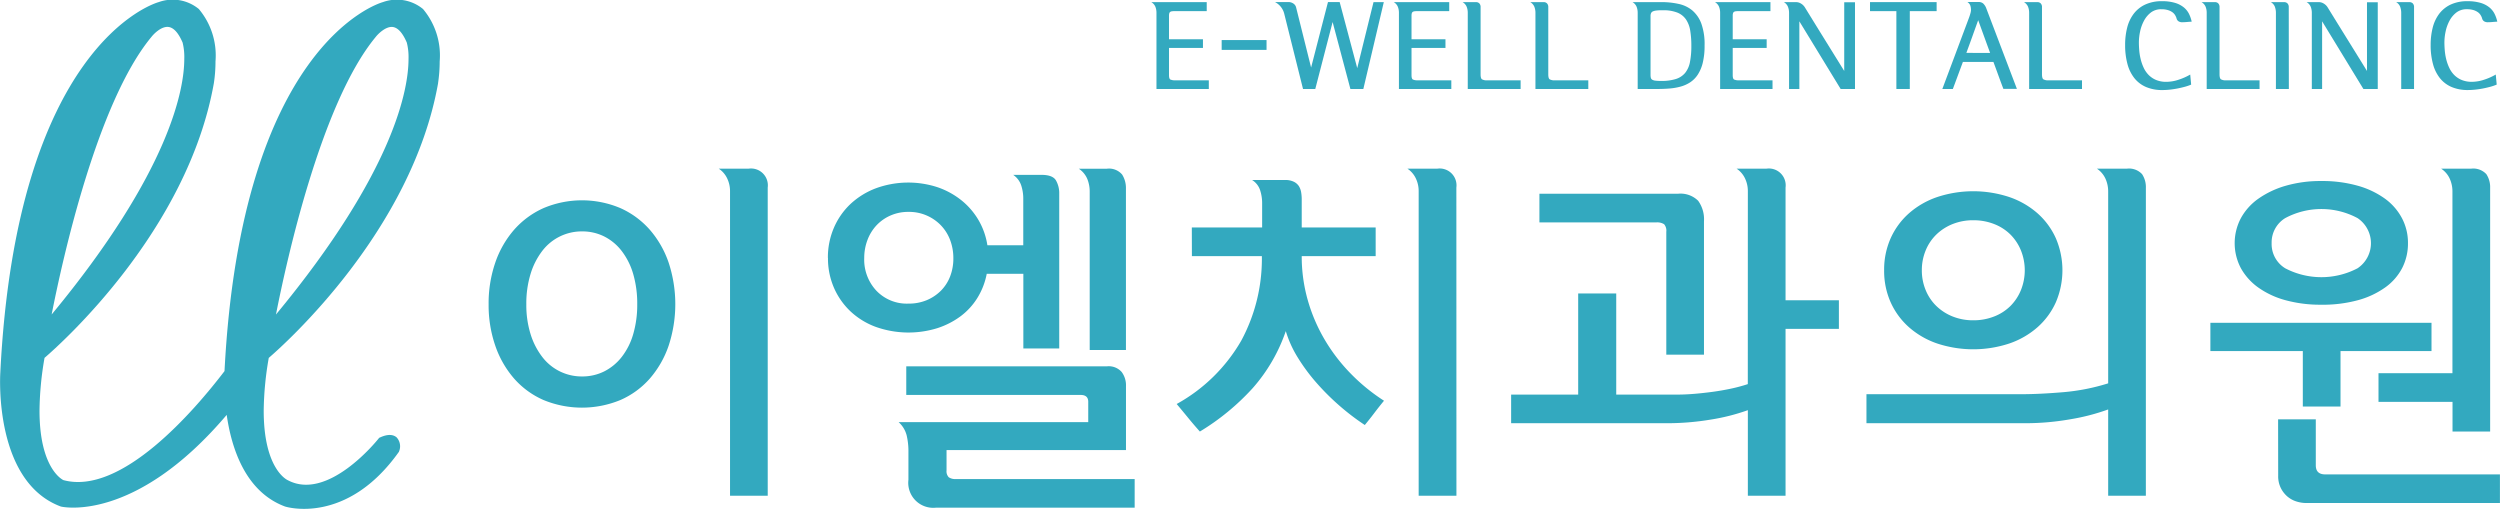
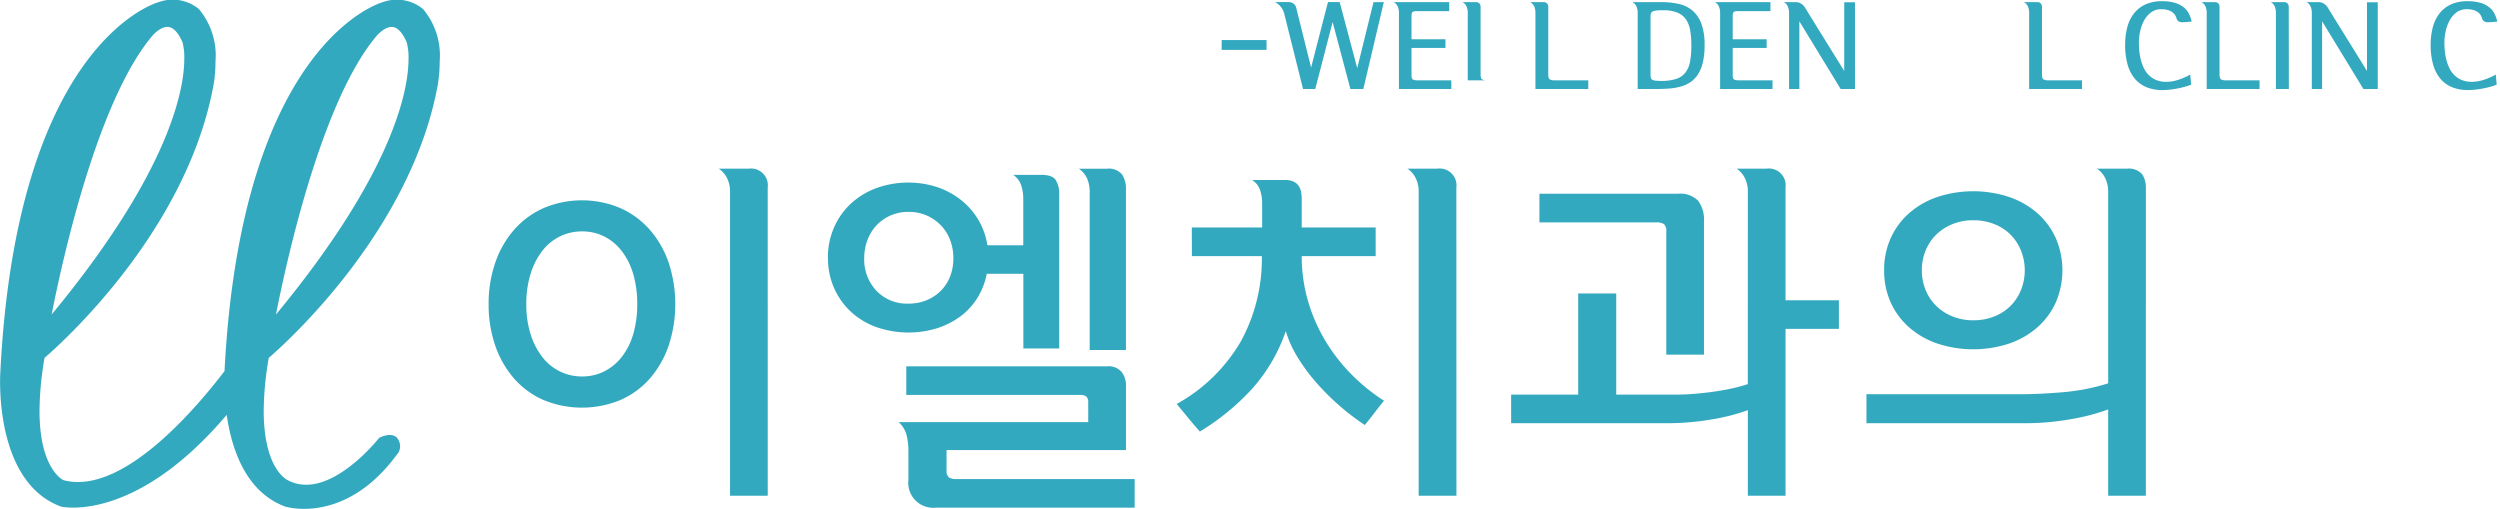
<svg xmlns="http://www.w3.org/2000/svg" id="그룹_31" data-name="그룹 31" width="154.654" height="31.48" viewBox="0 0 154.654 31.48">
  <defs>
    <clipPath id="clip-path">
      <rect id="사각형_25" data-name="사각형 25" width="154.654" height="31.48" fill="#33a9bf" />
    </clipPath>
  </defs>
  <g id="마스크_그룹_30" data-name="마스크 그룹 30" clip-path="url(#clip-path)">
    <path id="패스_57" data-name="패스 57" d="M27.1,5.138A9.212,9.212,0,0,0,27.2,3.8,4.464,4.464,0,0,0,26.168.558,2.546,2.546,0,0,0,23.689.13c-.36.1-8.762,2.748-9.8,22.827C12.029,25.394,7.506,30.672,3.92,29.7c-.05-.024-1.476-.712-1.476-4.295a19.869,19.869,0,0,1,.311-3.267c.984-.845,8.856-7.85,10.476-17a8.887,8.887,0,0,0,.1-1.342A4.463,4.463,0,0,0,12.3.558,2.547,2.547,0,0,0,9.818.13c-.361.1-8.8,2.752-9.8,22.949-.016.273-.359,6.733,3.746,8.256.052.017,4.556,1.055,10.26-5.67.295,2.067,1.158,4.76,3.612,5.67.04.013,3.8,1.184,7.042-3.386l.005-.008,0-.009a.811.811,0,0,0-.153-.88c-.339-.285-.835-.071-1,0l-.075.033-.05.063c-.127.158-3.132,3.868-5.6,2.559-.065-.029-1.492-.709-1.492-4.3a19.86,19.86,0,0,1,.313-3.267c.984-.847,8.859-7.868,10.476-17m-2.81-3.471c.322.04.617.365.874.967h0a3.659,3.659,0,0,1,.106,1.011c0,1.781-.808,6.869-8.2,15.81.656-3.342,2.8-13.093,6.163-17.162l.007-.009c.136-.177.621-.671,1.055-.616M9.36,2.293l.008-.009c.146-.19.619-.671,1.055-.616.321.04.615.365.874.967A3.718,3.718,0,0,1,11.4,3.645c0,1.781-.808,6.869-8.205,15.81C3.851,16.115,5.991,6.37,9.36,2.293" transform="translate(0 0)" fill="#33a9bf" />
    <path id="패스_58" data-name="패스 58" d="M181.987,71.241a7.738,7.738,0,0,1,.415-2.59,6.089,6.089,0,0,1,1.166-2.029,5.3,5.3,0,0,1,1.816-1.334,6.1,6.1,0,0,1,4.754,0,5.3,5.3,0,0,1,1.816,1.334,6.094,6.094,0,0,1,1.166,2.029,8.218,8.218,0,0,1,0,5.157,6.094,6.094,0,0,1-1.166,2.029,5.176,5.176,0,0,1-1.816,1.323,6.232,6.232,0,0,1-4.754,0,5.176,5.176,0,0,1-1.816-1.323,6.09,6.09,0,0,1-1.166-2.029,7.669,7.669,0,0,1-.415-2.568m2.332,0a6.067,6.067,0,0,0,.258,1.828,4.479,4.479,0,0,0,.717,1.412,3.067,3.067,0,0,0,2.478,1.222,3.019,3.019,0,0,0,1.368-.314,3.2,3.2,0,0,0,1.087-.9,4.174,4.174,0,0,0,.707-1.413,6.441,6.441,0,0,0,.246-1.839,6.528,6.528,0,0,0-.246-1.861,4.3,4.3,0,0,0-.707-1.424,3.145,3.145,0,0,0-1.087-.908,3.013,3.013,0,0,0-1.368-.314,3.071,3.071,0,0,0-2.478,1.222,4.471,4.471,0,0,0-.717,1.424,6.256,6.256,0,0,0-.258,1.861M199.253,83.08h-2.332V64.244a1.8,1.8,0,0,0-.18-.8,1.481,1.481,0,0,0-.516-.595h1.839a1.041,1.041,0,0,1,1.188,1.166Z" transform="translate(-151.76 -52.414)" fill="#33a9bf" />
    <path id="패스_59" data-name="패스 59" d="M308.352,68.37a4.624,4.624,0,0,1,.37-1.861,4.428,4.428,0,0,1,1.02-1.469,4.775,4.775,0,0,1,1.57-.975A5.835,5.835,0,0,1,315.146,64a4.9,4.9,0,0,1,1.469.807,4.474,4.474,0,0,1,1.054,1.222,4.407,4.407,0,0,1,.549,1.558h2.22V64.693a2.632,2.632,0,0,0-.124-.8,1.271,1.271,0,0,0-.5-.662h1.749q.7,0,.9.348a1.6,1.6,0,0,1,.2.818v9.575h-2.22v-4.62h-2.265a4.386,4.386,0,0,1-.572,1.481,4.121,4.121,0,0,1-1.043,1.143,4.977,4.977,0,0,1-1.446.74,6.038,6.038,0,0,1-3.8-.079,4.626,4.626,0,0,1-1.57-.964,4.454,4.454,0,0,1-1.02-1.457,4.543,4.543,0,0,1-.37-1.85m2.242.023a2.809,2.809,0,0,0,.751,2.007,2.6,2.6,0,0,0,1.984.8,2.886,2.886,0,0,0,1.132-.213,2.731,2.731,0,0,0,.875-.583,2.563,2.563,0,0,0,.572-.886,3.06,3.06,0,0,0,.2-1.121,3.149,3.149,0,0,0-.2-1.132,2.655,2.655,0,0,0-.572-.909,2.725,2.725,0,0,0-2.007-.83,2.7,2.7,0,0,0-1.11.224,2.644,2.644,0,0,0-.863.605,2.736,2.736,0,0,0-.561.909,3.131,3.131,0,0,0-.2,1.132m13.858,8.88q0-.426-.471-.426H313.2V75.075h12.423a1.066,1.066,0,0,1,.9.348,1.37,1.37,0,0,1,.269.863v3.969h-11.1V81.51a.538.538,0,0,0,.134.426.7.7,0,0,0,.448.112h11.055V83.82H315.034a1.547,1.547,0,0,1-1.7-1.727V80.367a4.274,4.274,0,0,0-.112-1.031,1.654,1.654,0,0,0-.493-.807h11.728Zm2.332-3.207h-2.242v-9.8a2.091,2.091,0,0,0-.146-.774,1.426,1.426,0,0,0-.527-.639H325.6a1.066,1.066,0,0,1,.953.359,1.561,1.561,0,0,1,.236.875Z" transform="translate(-257.137 -52.414)" fill="#33a9bf" />
    <path id="패스_60" data-name="패스 60" d="M439.167,66.487h4.35V64.962a2.575,2.575,0,0,0-.123-.774,1.169,1.169,0,0,0-.5-.639h2.041a1.18,1.18,0,0,1,.549.112.78.78,0,0,1,.314.28,1.059,1.059,0,0,1,.134.381,2.619,2.619,0,0,1,.034.415v1.749h4.574v1.771h-4.574a9.873,9.873,0,0,0,.37,2.713,10.429,10.429,0,0,0,1.043,2.444,10.944,10.944,0,0,0,1.614,2.108,11.666,11.666,0,0,0,2.063,1.682q-.314.381-.594.751t-.594.751a14.7,14.7,0,0,1-1.547-1.177,14.935,14.935,0,0,1-1.424-1.413,11.524,11.524,0,0,1-1.166-1.569,6.86,6.86,0,0,1-.751-1.649,10.406,10.406,0,0,1-2.052,3.532,14.655,14.655,0,0,1-3.263,2.68q-.381-.426-.729-.852t-.706-.852a10.412,10.412,0,0,0,3.992-3.913,10.672,10.672,0,0,0,1.278-5.236h-4.328ZM455.536,83.08H453.2V64.244a1.8,1.8,0,0,0-.179-.8,1.482,1.482,0,0,0-.516-.595h1.839a1.041,1.041,0,0,1,1.188,1.166Z" transform="translate(-365.439 -52.414)" fill="#33a9bf" />
    <path id="패스_61" data-name="패스 61" d="M577.478,64.244a1.8,1.8,0,0,0-.179-.8,1.485,1.485,0,0,0-.516-.595h1.838a1.041,1.041,0,0,1,1.189,1.166v6.974h3.3v1.771h-3.3V83.08h-2.332V77.788a12.64,12.64,0,0,1-2.3.583,16.412,16.412,0,0,1-2.724.224h-9.62V76.824h4.148V70.568h2.354v6.256h3.79q.471,0,1.02-.045t1.132-.123q.583-.078,1.155-.2a10.027,10.027,0,0,0,1.042-.28Zm-5.18,2.041a.8.8,0,0,0-.493-.112h-7.221V64.4h8.566a1.548,1.548,0,0,1,1.256.437,1.955,1.955,0,0,1,.358,1.267v8.252h-2.331v-7.6a.611.611,0,0,0-.135-.471" transform="translate(-469.353 -52.414)" fill="#33a9bf" />
    <path id="패스_62" data-name="패스 62" d="M712.431,83.08H710.1V77.743a13.024,13.024,0,0,1-2.332.606,16.018,16.018,0,0,1-2.8.246h-9.821V76.8h9.575q1.121,0,2.578-.123a12.842,12.842,0,0,0,2.8-.549V64.267a1.9,1.9,0,0,0-.168-.8,1.491,1.491,0,0,0-.526-.617h1.838a1.1,1.1,0,0,1,.953.337,1.451,1.451,0,0,1,.235.852Zm-16.19-13.947a4.752,4.752,0,0,1,.4-1.973,4.551,4.551,0,0,1,1.132-1.547,5.171,5.171,0,0,1,1.749-1.009,7.111,7.111,0,0,1,4.462,0,5.171,5.171,0,0,1,1.749,1.009,4.549,4.549,0,0,1,1.133,1.547,5.024,5.024,0,0,1,0,3.947,4.543,4.543,0,0,1-1.133,1.546,5.155,5.155,0,0,1-1.749,1.01,7.114,7.114,0,0,1-4.462,0,5.156,5.156,0,0,1-1.749-1.01,4.545,4.545,0,0,1-1.132-1.546,4.753,4.753,0,0,1-.4-1.974m2.332,0a3.178,3.178,0,0,0,.235,1.222,2.9,2.9,0,0,0,.661.987,3.086,3.086,0,0,0,1.01.65,3.381,3.381,0,0,0,1.278.236,3.47,3.47,0,0,0,1.289-.236,2.939,2.939,0,0,0,1.009-.65,2.99,2.99,0,0,0,.65-.987,3.288,3.288,0,0,0,0-2.444,2.99,2.99,0,0,0-.65-.987,2.942,2.942,0,0,0-1.009-.65,3.473,3.473,0,0,0-1.289-.235,3.384,3.384,0,0,0-1.278.235,3.089,3.089,0,0,0-1.01.65,2.9,2.9,0,0,0-.661.987,3.18,3.18,0,0,0-.235,1.222" transform="translate(-579.685 -52.414)" fill="#33a9bf" />
-     <path id="패스_63" data-name="패스 63" d="M828.979,77.564V74.133h-5.718V72.384H836.94v1.749h-5.629v3.431Zm1.144-6.3a8.133,8.133,0,0,1-2.22-.28,5.3,5.3,0,0,1-1.682-.785,3.645,3.645,0,0,1-1.076-1.2,3.309,3.309,0,0,1,0-3.084,3.572,3.572,0,0,1,1.087-1.211,5.652,5.652,0,0,1,1.693-.8,7.755,7.755,0,0,1,2.2-.291,8.046,8.046,0,0,1,2.253.291,5.328,5.328,0,0,1,1.682.8,3.537,3.537,0,0,1,1.054,1.211,3.261,3.261,0,0,1,.37,1.536A3.324,3.324,0,0,1,835.123,69a3.418,3.418,0,0,1-1.054,1.2,5.3,5.3,0,0,1-1.682.785,8.314,8.314,0,0,1-2.265.28m-3.072-3.812a1.755,1.755,0,0,0,.841,1.558,4.826,4.826,0,0,0,4.473,0,1.867,1.867,0,0,0,0-3.105,4.74,4.74,0,0,0-4.473,0,1.762,1.762,0,0,0-.841,1.547m.4,10.9h2.332V81.2q0,.561.583.561h10.808v1.771H829.2a2.04,2.04,0,0,1-.628-.1,1.594,1.594,0,0,1-.56-.314,1.67,1.67,0,0,1-.4-.527,1.634,1.634,0,0,1-.157-.74Zm6.211-1.077V75.5h4.574V64.267a1.9,1.9,0,0,0-.168-.8,1.487,1.487,0,0,0-.527-.617h1.839a1.1,1.1,0,0,1,.953.337,1.453,1.453,0,0,1,.235.852V79.111H838.24V77.273Z" transform="translate(-686.523 -52.414)" fill="#33a9bf" />
-     <path id="패스_64" data-name="패스 64" d="M432.209.788v.558h-1.932c-.081,0-.148,0-.2.008a.261.261,0,0,0-.122.036.154.154,0,0,0-.061.086.554.554,0,0,0-.018.157V3.085h2.1v.536h-2.1V5.31q0,.215.082.265a.689.689,0,0,0,.319.05h2.061v.537H429.1V1.446a1,1,0,0,0-.068-.372.593.593,0,0,0-.254-.286Z" transform="translate(-357.559 -0.657)" fill="#33a9bf" />
    <rect id="사각형_24" data-name="사각형 24" width="2.776" height="0.608" transform="translate(75.574 2.478)" fill="#33a9bf" />
    <path id="패스_65" data-name="패스 65" d="M475.445,1.5a1.118,1.118,0,0,0-.58-.751h.823A.548.548,0,0,1,476,.839a.4.4,0,0,1,.176.257L477.1,4.8l1.044-4.05h.723l1.087,4.086L480.961.753h.636l-1.266,5.374h-.8l-1.1-4.143-1.073,4.143H476.6Z" transform="translate(-395.993 -0.622)" fill="#33a9bf" />
    <path id="패스_66" data-name="패스 66" d="M522.5.788v.558h-1.932c-.081,0-.148,0-.2.008a.258.258,0,0,0-.121.036.155.155,0,0,0-.061.086.569.569,0,0,0-.018.157V3.085h2.1v.536h-2.1V5.31c0,.143.027.232.082.265a.688.688,0,0,0,.319.05h2.061v.537h-3.241V1.446a1,1,0,0,0-.068-.372.594.594,0,0,0-.254-.286Z" transform="translate(-432.849 -0.657)" fill="#33a9bf" />
-     <path id="패스_67" data-name="패스 67" d="M545.557.788a.29.29,0,0,1,.215.079.319.319,0,0,1,.078.236v4.15q0,.244.082.308a.588.588,0,0,0,.333.065h2.061v.537h-3.27V1.446a1,1,0,0,0-.068-.372.591.591,0,0,0-.254-.286Z" transform="translate(-454.258 -0.657)" fill="#33a9bf" />
+     <path id="패스_67" data-name="패스 67" d="M545.557.788a.29.29,0,0,1,.215.079.319.319,0,0,1,.078.236v4.15q0,.244.082.308a.588.588,0,0,0,.333.065h2.061h-3.27V1.446a1,1,0,0,0-.068-.372.591.591,0,0,0-.254-.286Z" transform="translate(-454.258 -0.657)" fill="#33a9bf" />
    <path id="패스_68" data-name="패스 68" d="M570.756.788a.289.289,0,0,1,.215.079.32.32,0,0,1,.079.236v4.15q0,.244.082.308a.588.588,0,0,0,.333.065h2.061v.537h-3.27V1.446a1.009,1.009,0,0,0-.068-.372.593.593,0,0,0-.254-.286Z" transform="translate(-475.271 -0.657)" fill="#33a9bf" />
    <path id="패스_69" data-name="패스 69" d="M609.859.788A4.838,4.838,0,0,1,610.907.9a1.96,1.96,0,0,1,.841.4,1.964,1.964,0,0,1,.562.819,3.77,3.77,0,0,1,.2,1.352,4.4,4.4,0,0,1-.111,1.063,2.387,2.387,0,0,1-.308.737,1.641,1.641,0,0,1-.469.476,2.084,2.084,0,0,1-.6.268,3.691,3.691,0,0,1-.69.118q-.365.029-.751.029h-1.209V1.453a1.02,1.02,0,0,0-.068-.379.592.592,0,0,0-.254-.286Zm1.832,2.7a5.692,5.692,0,0,0-.068-.93,1.738,1.738,0,0,0-.258-.69,1.182,1.182,0,0,0-.533-.429,2.321,2.321,0,0,0-.9-.147c-.152,0-.279,0-.379.014a.742.742,0,0,0-.236.054.225.225,0,0,0-.118.111.484.484,0,0,0-.032.193V5.267a.848.848,0,0,0,.018.2.189.189,0,0,0,.082.118.484.484,0,0,0,.2.061,2.844,2.844,0,0,0,.362.018,2.957,2.957,0,0,0,.9-.118,1.22,1.22,0,0,0,.576-.376,1.514,1.514,0,0,0,.3-.673,5.094,5.094,0,0,0,.086-1.009" transform="translate(-507.062 -0.657)" fill="#33a9bf" />
    <path id="패스_70" data-name="패스 70" d="M642.16.788v.558h-1.932c-.081,0-.148,0-.2.008a.262.262,0,0,0-.122.036.156.156,0,0,0-.061.086.548.548,0,0,0-.018.157V3.085h2.1v.536h-2.1V5.31c0,.143.028.232.082.265a.688.688,0,0,0,.319.05h2.061v.537h-3.241V1.446a1,1,0,0,0-.068-.372.594.594,0,0,0-.254-.286Z" transform="translate(-532.638 -0.657)" fill="#33a9bf" />
    <path id="패스_71" data-name="패스 71" d="M665.356,6.163h-.637V1.469a1.034,1.034,0,0,0-.072-.4.583.583,0,0,0-.25-.279h.766a.567.567,0,0,1,.289.086.711.711,0,0,1,.24.229q.608.987,1.216,1.968t1.224,1.975V.8h.666V6.163h-.887l-2.555-4.186Z" transform="translate(-554.045 -0.658)" fill="#33a9bf" />
-     <path id="패스_72" data-name="패스 72" d="M698.951,1.346V6.162h-.83V1.346H696.49V.788h4.121v.558Z" transform="translate(-580.808 -0.657)" fill="#33a9bf" />
-     <path id="패스_73" data-name="패스 73" d="M725.186,1.232a.866.866,0,0,0-.039-.261.447.447,0,0,0-.182-.225h.68a.428.428,0,0,1,.293.089.791.791,0,0,1,.179.261l1.91,5.023h-.837q-.157-.415-.308-.83t-.307-.837h-1.889l-.622,1.675h-.651l.827-2.208.826-2.207c.033-.091.062-.18.086-.268a.855.855,0,0,0,.036-.211m1.181,2.662q-.186-.508-.368-1.009t-.369-1.016q-.186.516-.365,1.016T724.9,3.893Z" transform="translate(-603.258 -0.621)" fill="#33a9bf" />
    <path id="패스_74" data-name="패스 74" d="M754.646.788a.289.289,0,0,1,.215.079.319.319,0,0,1,.079.236v4.15q0,.244.082.308a.584.584,0,0,0,.332.065h2.061v.537h-3.27V1.446a1,1,0,0,0-.068-.372.6.6,0,0,0-.254-.286Z" transform="translate(-628.619 -0.657)" fill="#33a9bf" />
    <path id="패스_75" data-name="패스 75" d="M795.635,1.711q-.15.007-.308.022c-.1.009-.208.014-.308.014a.414.414,0,0,1-.193-.053.292.292,0,0,1-.136-.2.877.877,0,0,0-.09-.193.615.615,0,0,0-.172-.179.966.966,0,0,0-.275-.129,1.37,1.37,0,0,0-.394-.05,1.034,1.034,0,0,0-.651.2,1.568,1.568,0,0,0-.429.512,2.479,2.479,0,0,0-.24.665,3.289,3.289,0,0,0-.075.666q0,.222.021.49a3.506,3.506,0,0,0,.086.54,2.8,2.8,0,0,0,.182.53,1.618,1.618,0,0,0,.307.455,1.411,1.411,0,0,0,.462.314,1.6,1.6,0,0,0,.644.118,2.422,2.422,0,0,0,.759-.132,3.649,3.649,0,0,0,.715-.318c.009.1.019.209.029.311s.019.206.028.311a2.938,2.938,0,0,1-.386.133q-.222.06-.461.107c-.16.031-.321.055-.483.072a4.346,4.346,0,0,1-.443.025,2.525,2.525,0,0,1-1.02-.19,1.864,1.864,0,0,1-.719-.547,2.4,2.4,0,0,1-.429-.877,4.451,4.451,0,0,1-.143-1.184,4.307,4.307,0,0,1,.121-1.041,2.407,2.407,0,0,1,.394-.859,1.914,1.914,0,0,1,.709-.583A2.4,2.4,0,0,1,793.8.445a2.764,2.764,0,0,1,.787.1,1.571,1.571,0,0,1,.536.268,1.226,1.226,0,0,1,.333.4,2.049,2.049,0,0,1,.175.5" transform="translate(-660.049 -0.371)" fill="#33a9bf" />
    <path id="패스_76" data-name="패스 76" d="M820.765.788a.29.29,0,0,1,.215.079.32.32,0,0,1,.079.236v4.15q0,.244.083.308a.585.585,0,0,0,.333.065h2.06v.537h-3.27V1.446a.985.985,0,0,0-.068-.372.588.588,0,0,0-.254-.286Z" transform="translate(-683.755 -0.657)" fill="#33a9bf" />
    <path id="패스_77" data-name="패스 77" d="M846.9,6.163H846.1V1.469a1.081,1.081,0,0,0-.068-.4.565.565,0,0,0-.247-.279h.816a.291.291,0,0,1,.214.079.321.321,0,0,1,.079.236Z" transform="translate(-705.308 -0.658)" fill="#33a9bf" />
    <path id="패스_78" data-name="패스 78" d="M860.059,6.163h-.637V1.469a1.028,1.028,0,0,0-.072-.4.584.584,0,0,0-.25-.279h.765a.569.569,0,0,1,.29.086.7.7,0,0,1,.24.229q.608.987,1.217,1.968t1.223,1.975V.8h.666V6.163h-.888l-2.554-4.186Z" transform="translate(-716.409 -0.658)" fill="#33a9bf" />
-     <path id="패스_79" data-name="패스 79" d="M893.547,6.163h-.794V1.469a1.077,1.077,0,0,0-.068-.4.566.566,0,0,0-.247-.279h.816a.291.291,0,0,1,.215.079.322.322,0,0,1,.078.236Z" transform="translate(-744.21 -0.658)" fill="#33a9bf" />
    <path id="패스_80" data-name="패스 80" d="M909.438,1.711q-.151.007-.308.022c-.1.009-.208.014-.308.014a.416.416,0,0,1-.194-.053.294.294,0,0,1-.136-.2A.857.857,0,0,0,908.4,1.3a.613.613,0,0,0-.172-.179.972.972,0,0,0-.275-.129,1.37,1.37,0,0,0-.394-.05,1.034,1.034,0,0,0-.651.2,1.576,1.576,0,0,0-.429.512,2.466,2.466,0,0,0-.24.665,3.255,3.255,0,0,0-.075.666q0,.222.021.49a3.581,3.581,0,0,0,.086.54,2.838,2.838,0,0,0,.183.53,1.634,1.634,0,0,0,.307.455,1.421,1.421,0,0,0,.462.314,1.608,1.608,0,0,0,.644.118,2.418,2.418,0,0,0,.758-.132,3.63,3.63,0,0,0,.716-.318c.01.1.019.209.029.311s.02.206.029.311a2.916,2.916,0,0,1-.387.133q-.222.06-.461.107t-.483.072a4.347,4.347,0,0,1-.444.025,2.523,2.523,0,0,1-1.02-.19,1.867,1.867,0,0,1-.719-.547,2.406,2.406,0,0,1-.429-.877,4.441,4.441,0,0,1-.143-1.184,4.3,4.3,0,0,1,.122-1.041,2.409,2.409,0,0,1,.393-.859,1.917,1.917,0,0,1,.709-.583,2.4,2.4,0,0,1,1.066-.214,2.762,2.762,0,0,1,.787.1,1.569,1.569,0,0,1,.537.268,1.213,1.213,0,0,1,.333.4,2.045,2.045,0,0,1,.176.5" transform="translate(-754.949 -0.371)" fill="#33a9bf" />
  </g>
</svg>